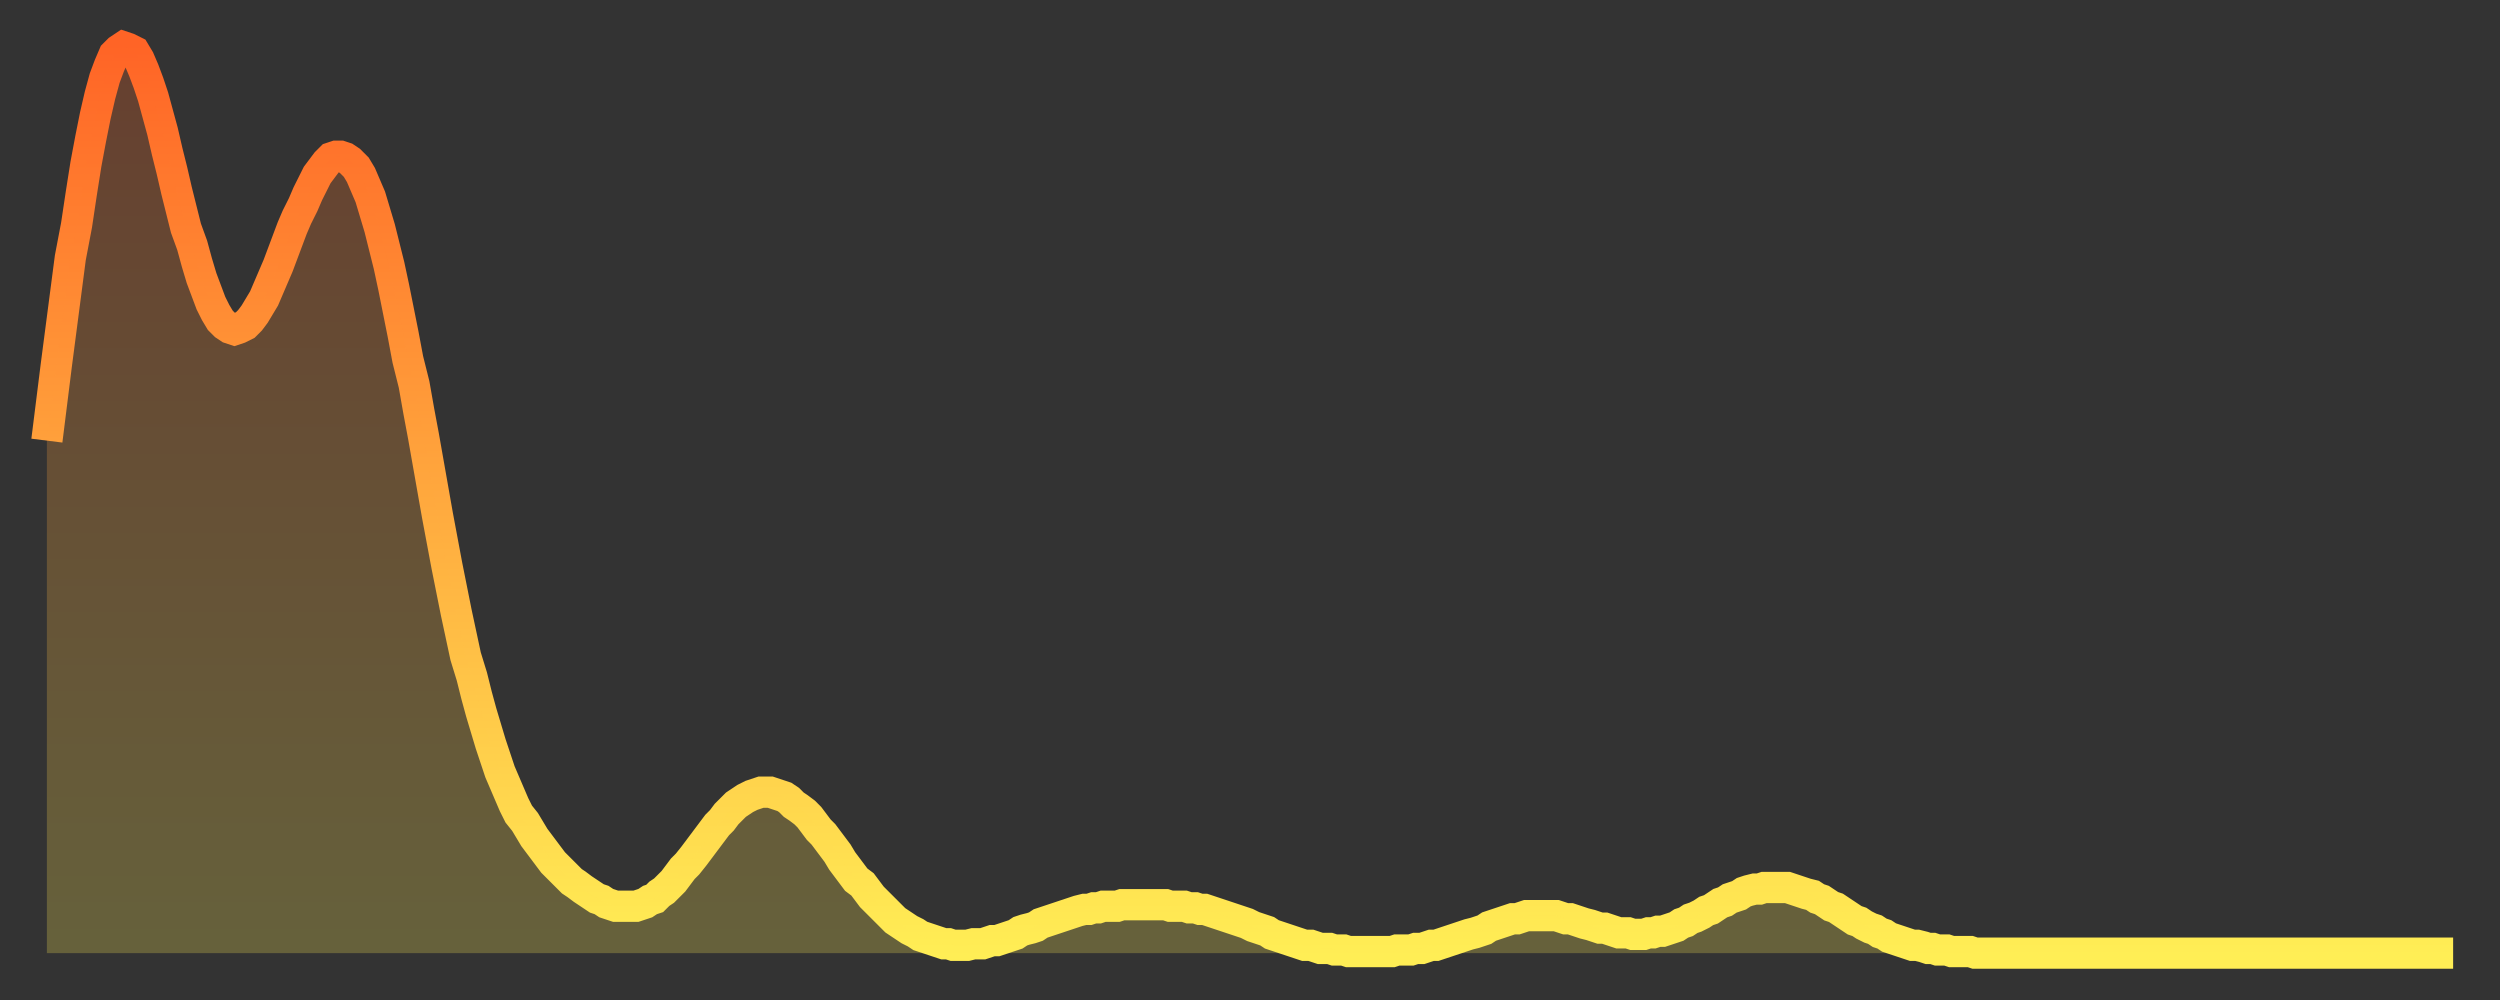
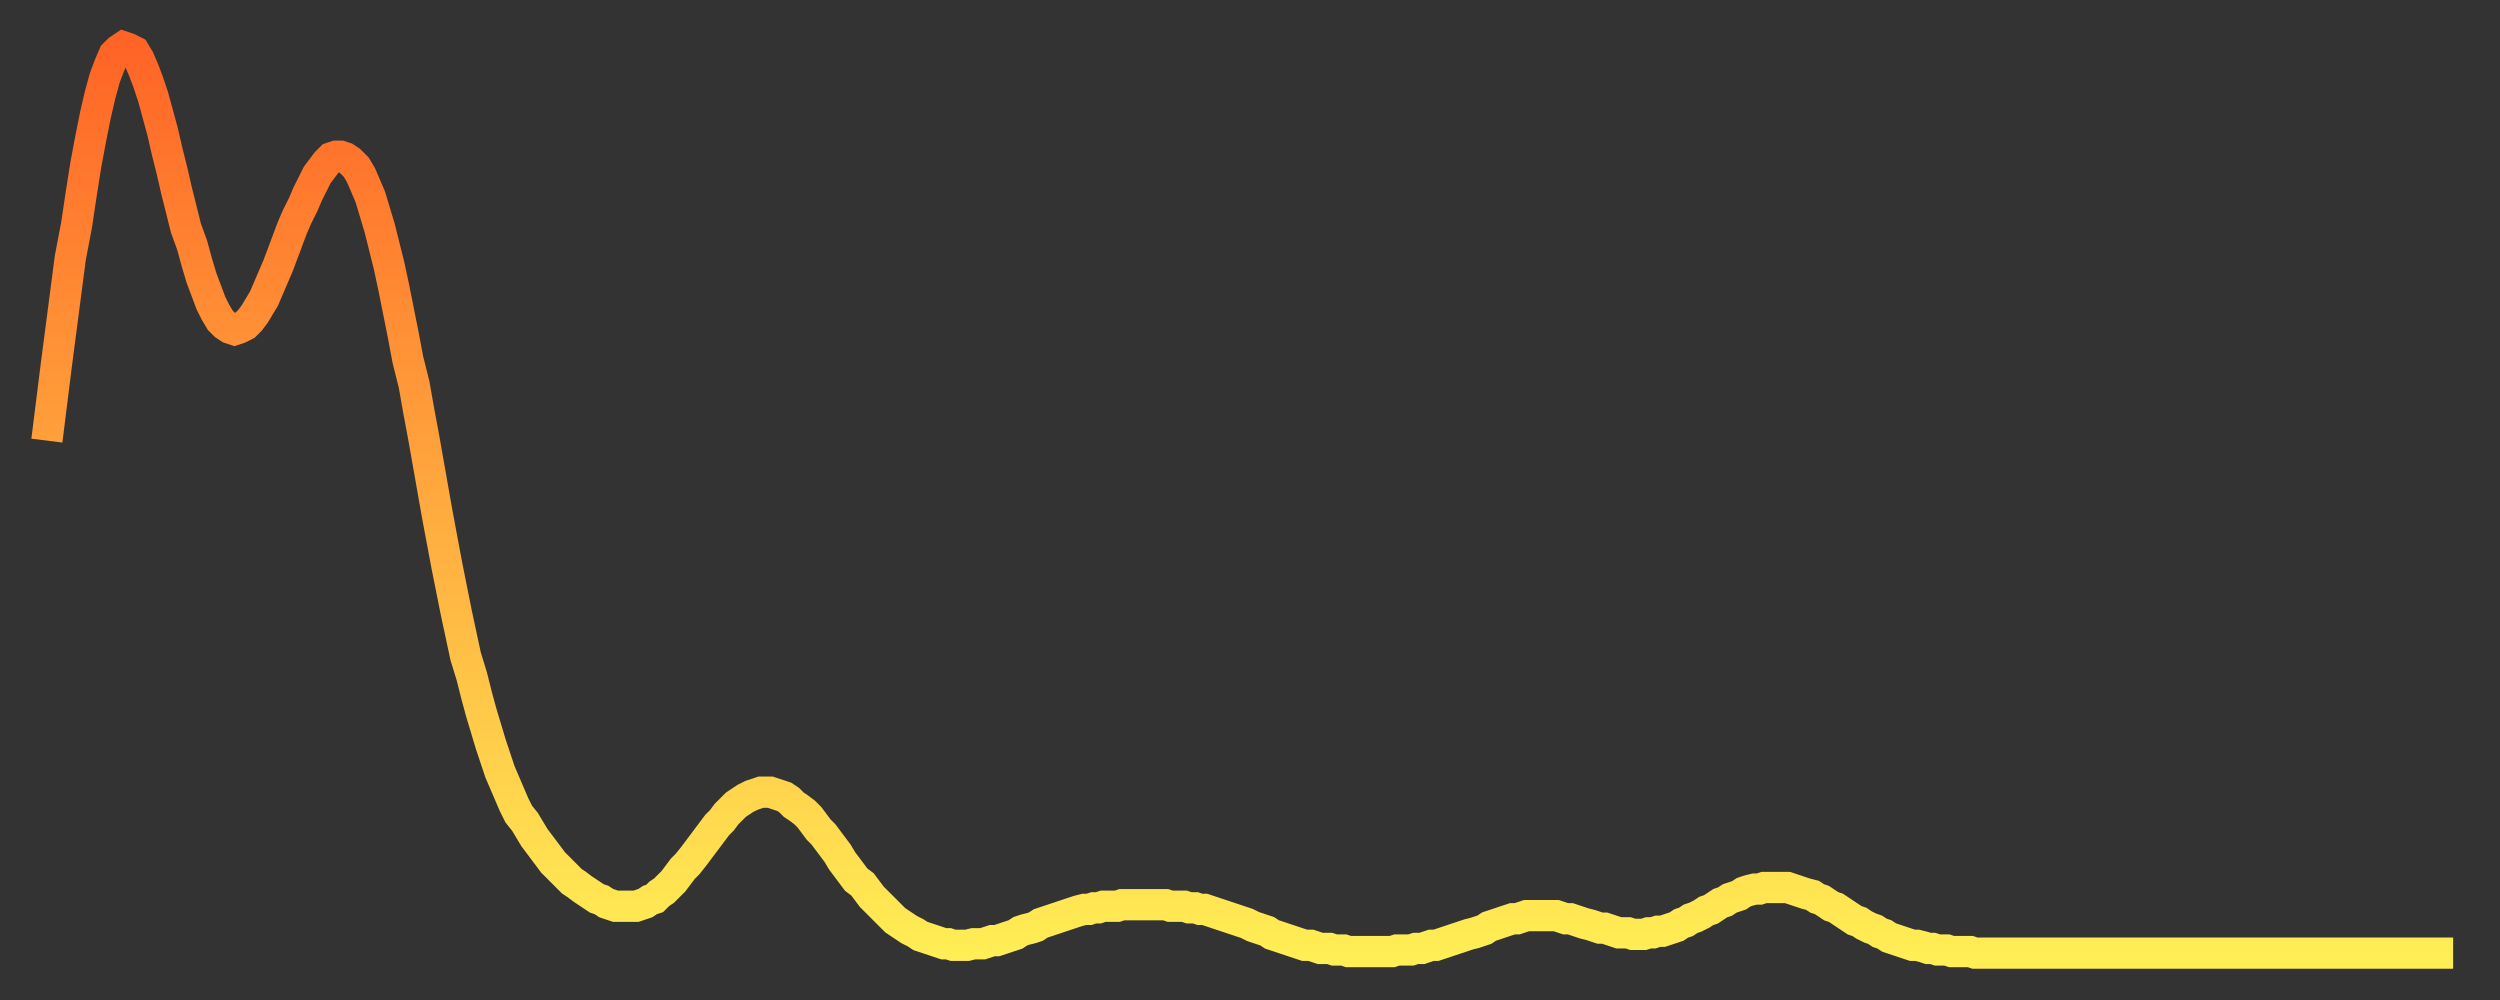
<svg xmlns="http://www.w3.org/2000/svg" baseProfile="full" height="64" version="1.1" width="160">
  <rect width="100%" height="100%" fill="#333333" stroke="none" />
  <defs>
    <linearGradient id="id191396" x1="0" x2="0" y1="0" y2="1">
      <stop offset="0%" stop-color="#ff6426" />
      <stop offset="50%" stop-color="#ffa93e" />
      <stop offset="100%" stop-color="#ffee55" />
    </linearGradient>
  </defs>
  <g transform="translate(3,3)">
    <g>
      <path d="M 0.0 25.2 0.3 22.8 0.6 20.4 0.9 18.1 1.2 15.8 1.5 13.5 1.9 11.4 2.2 9.4 2.5 7.5 2.8 5.9 3.1 4.4 3.4 3.1 3.7 2.0 4.0 1.2 4.3 0.5 4.6 0.2 4.9 0.0 5.2 0.1 5.6 0.3 5.9 0.8 6.2 1.5 6.5 2.3 6.8 3.2 7.1 4.3 7.4 5.4 7.7 6.7 8.0 7.9 8.3 9.2 8.6 10.4 8.9 11.6 9.3 12.7 9.6 13.8 9.9 14.8 10.2 15.6 10.5 16.4 10.8 17.0 11.1 17.5 11.4 17.8 11.7 18.0 12.0 18.1 12.3 18.0 12.7 17.8 13.0 17.5 13.3 17.1 13.6 16.6 13.9 16.1 14.2 15.4 14.5 14.7 14.8 14.0 15.1 13.2 15.4 12.4 15.7 11.6 16.0 10.9 16.4 10.1 16.7 9.4 17.0 8.8 17.3 8.2 17.6 7.8 17.9 7.4 18.2 7.1 18.5 7.0 18.8 7.0 19.1 7.1 19.4 7.3 19.8 7.7 20.1 8.2 20.4 8.9 20.7 9.6 21.0 10.6 21.3 11.6 21.6 12.8 21.9 14.0 22.2 15.4 22.5 16.9 22.8 18.4 23.1 20.0 23.5 21.6 23.8 23.3 24.1 24.9 24.4 26.6 24.7 28.3 25.0 30.0 25.3 31.6 25.6 33.2 25.9 34.7 26.2 36.2 26.5 37.6 26.8 39.0 27.2 40.3 27.5 41.5 27.8 42.6 28.1 43.6 28.4 44.6 28.7 45.5 29.0 46.4 29.3 47.1 29.6 47.8 29.9 48.5 30.2 49.1 30.6 49.6 30.9 50.1 31.2 50.6 31.5 51.0 31.8 51.4 32.1 51.8 32.4 52.2 32.7 52.5 33.0 52.8 33.3 53.1 33.6 53.4 33.9 53.6 34.3 53.9 34.6 54.1 34.9 54.3 35.2 54.5 35.5 54.6 35.8 54.8 36.1 54.9 36.4 55.0 36.7 55.0 37.0 55.0 37.3 55.0 37.7 55.0 38.0 54.9 38.3 54.8 38.6 54.6 38.9 54.5 39.2 54.2 39.5 54.0 39.8 53.7 40.1 53.4 40.4 53.0 40.7 52.6 41.0 52.3 41.4 51.8 41.7 51.4 42.0 51.0 42.3 50.6 42.6 50.2 42.9 49.8 43.2 49.5 43.5 49.1 43.8 48.8 44.1 48.5 44.4 48.3 44.7 48.1 45.1 47.9 45.4 47.8 45.7 47.7 46.0 47.7 46.3 47.7 46.6 47.8 46.9 47.9 47.2 48.0 47.5 48.2 47.8 48.5 48.1 48.7 48.5 49.0 48.8 49.3 49.1 49.7 49.4 50.1 49.7 50.4 50.0 50.8 50.3 51.2 50.6 51.6 50.9 52.1 51.2 52.5 51.5 52.9 51.8 53.3 52.2 53.6 52.5 54.0 52.8 54.4 53.1 54.7 53.4 55.0 53.7 55.3 54.0 55.6 54.3 55.9 54.6 56.1 54.9 56.3 55.2 56.5 55.6 56.7 55.9 56.9 56.2 57.0 56.5 57.1 56.8 57.2 57.1 57.3 57.4 57.4 57.7 57.4 58.0 57.5 58.3 57.5 58.6 57.5 58.9 57.5 59.3 57.4 59.6 57.4 59.9 57.4 60.2 57.3 60.5 57.2 60.8 57.2 61.1 57.1 61.4 57.0 61.7 56.9 62.0 56.8 62.3 56.6 62.6 56.5 63.0 56.4 63.3 56.3 63.6 56.1 63.9 56.0 64.2 55.9 64.5 55.8 64.8 55.7 65.1 55.6 65.4 55.5 65.7 55.4 66.0 55.3 66.4 55.2 66.7 55.2 67.0 55.1 67.3 55.1 67.6 55.0 67.9 55.0 68.2 55.0 68.5 55.0 68.8 54.9 69.1 54.9 69.4 54.9 69.7 54.9 70.1 54.9 70.4 54.9 70.7 54.9 71.0 54.9 71.3 54.9 71.6 54.9 71.9 55.0 72.2 55.0 72.5 55.0 72.8 55.0 73.1 55.1 73.5 55.1 73.8 55.2 74.1 55.2 74.4 55.3 74.7 55.4 75.0 55.5 75.3 55.6 75.6 55.7 75.9 55.8 76.2 55.9 76.5 56.0 76.8 56.1 77.2 56.3 77.5 56.4 77.8 56.5 78.1 56.6 78.4 56.8 78.7 56.9 79.0 57.0 79.3 57.1 79.6 57.2 79.9 57.3 80.2 57.4 80.5 57.5 80.9 57.5 81.2 57.6 81.5 57.7 81.8 57.7 82.1 57.7 82.4 57.8 82.7 57.8 83.0 57.8 83.3 57.9 83.6 57.9 83.9 57.9 84.3 57.9 84.6 57.9 84.9 57.9 85.2 57.9 85.5 57.9 85.8 57.9 86.1 57.9 86.4 57.8 86.7 57.8 87.0 57.8 87.3 57.8 87.6 57.7 88.0 57.7 88.3 57.6 88.6 57.5 88.9 57.5 89.2 57.4 89.5 57.3 89.8 57.2 90.1 57.1 90.4 57.0 90.7 56.9 91.0 56.8 91.4 56.7 91.7 56.6 92.0 56.5 92.3 56.3 92.6 56.2 92.9 56.1 93.2 56.0 93.5 55.9 93.8 55.8 94.1 55.8 94.4 55.7 94.7 55.6 95.1 55.6 95.4 55.6 95.7 55.6 96.0 55.6 96.3 55.6 96.6 55.6 96.9 55.7 97.2 55.8 97.5 55.8 97.8 55.9 98.1 56.0 98.4 56.1 98.8 56.2 99.1 56.3 99.4 56.4 99.7 56.4 100.0 56.5 100.3 56.6 100.6 56.7 100.9 56.7 101.2 56.7 101.5 56.8 101.8 56.8 102.2 56.8 102.5 56.7 102.8 56.7 103.1 56.6 103.4 56.6 103.7 56.5 104.0 56.4 104.3 56.3 104.6 56.1 104.9 56.0 105.2 55.8 105.5 55.7 105.9 55.5 106.2 55.3 106.5 55.2 106.8 55.0 107.1 54.8 107.4 54.7 107.7 54.5 108.0 54.4 108.3 54.3 108.6 54.1 108.9 54.0 109.3 53.9 109.6 53.9 109.9 53.8 110.2 53.8 110.5 53.8 110.8 53.8 111.1 53.8 111.4 53.8 111.7 53.9 112.0 54.0 112.3 54.1 112.6 54.2 113.0 54.3 113.3 54.5 113.6 54.6 113.9 54.8 114.2 55.0 114.5 55.1 114.8 55.3 115.1 55.5 115.4 55.7 115.7 55.9 116.0 56.0 116.3 56.2 116.7 56.4 117.0 56.5 117.3 56.7 117.6 56.8 117.9 57.0 118.2 57.1 118.5 57.2 118.8 57.3 119.1 57.4 119.4 57.5 119.7 57.5 120.1 57.6 120.4 57.7 120.7 57.7 121.0 57.8 121.3 57.8 121.6 57.8 121.9 57.9 122.2 57.9 122.5 57.9 122.8 57.9 123.1 57.9 123.4 58.0 123.8 58.0 124.1 58.0 124.4 58.0 124.7 58.0 125.0 58.0 125.3 58.0 125.6 58.0 125.9 58.0 126.2 58.0 126.5 58.0 126.8 58.0 127.2 58.0 127.5 58.0 127.8 58.0 128.1 58.0 128.4 58.0 128.7 58.0 129.0 58.0 129.3 58.0 129.6 58.0 129.9 58.0 130.2 58.0 130.5 58.0 130.9 58.0 131.2 58.0 131.5 58.0 131.8 58.0 132.1 58.0 132.4 58.0 132.7 58.0 133.0 58.0 133.3 58.0 133.6 58.0 133.9 58.0 134.2 58.0 134.6 58.0 134.9 58.0 135.2 58.0 135.5 58.0 135.8 58.0 136.1 58.0 136.4 58.0 136.7 58.0 137.0 58.0 137.3 58.0 137.6 58.0 138.0 58.0 138.3 58.0 138.6 58.0 138.9 58.0 139.2 58.0 139.5 58.0 139.8 58.0 140.1 58.0 140.4 58.0 140.7 58.0 141.0 58.0 141.3 58.0 141.7 58.0 142.0 58.0 142.3 58.0 142.6 58.0 142.9 58.0 143.2 58.0 143.5 58.0 143.8 58.0 144.1 58.0 144.4 58.0 144.7 58.0 145.1 58.0 145.4 58.0 145.7 58.0 146.0 58.0 146.3 58.0 146.6 58.0 146.9 58.0 147.2 58.0 147.5 58.0 147.8 58.0 148.1 58.0 148.4 58.0 148.8 58.0 149.1 58.0 149.4 58.0 149.7 58.0 150.0 58.0 150.3 58.0 150.6 58.0 150.9 58.0 151.2 58.0 151.5 58.0 151.8 58.0 152.1 58.0 152.5 58.0 152.8 58.0 153.1 58.0 153.4 58.0 153.7 58.0 154.0 58.0" fill="none" id="graph-curve" opacity="1" stroke="url(#id191396)" stroke-width="2" />
-       <path d="M 0 58 L 0.0 25.2 0.3 22.8 0.6 20.4 0.9 18.1 1.2 15.8 1.5 13.5 1.9 11.4 2.2 9.4 2.5 7.5 2.8 5.9 3.1 4.4 3.4 3.1 3.7 2.0 4.0 1.2 4.3 0.5 4.6 0.2 4.9 0.0 5.2 0.1 5.6 0.3 5.9 0.8 6.2 1.5 6.5 2.3 6.8 3.2 7.1 4.3 7.4 5.4 7.7 6.7 8.0 7.9 8.3 9.2 8.6 10.4 8.9 11.6 9.3 12.7 9.6 13.8 9.9 14.8 10.2 15.6 10.5 16.4 10.8 17.0 11.1 17.5 11.4 17.8 11.7 18.0 12.0 18.1 12.3 18.0 12.7 17.8 13.0 17.5 13.3 17.1 13.6 16.6 13.9 16.1 14.2 15.4 14.5 14.7 14.8 14.0 15.1 13.2 15.4 12.4 15.7 11.6 16.0 10.9 16.4 10.1 16.7 9.4 17.0 8.8 17.3 8.2 17.6 7.8 17.9 7.4 18.2 7.1 18.5 7.0 18.8 7.0 19.1 7.1 19.4 7.3 19.8 7.7 20.1 8.2 20.4 8.9 20.7 9.6 21.0 10.6 21.3 11.6 21.6 12.8 21.9 14.0 22.2 15.4 22.5 16.9 22.8 18.4 23.1 20.0 23.5 21.6 23.8 23.3 24.1 24.9 24.4 26.6 24.7 28.3 25.0 30.0 25.3 31.6 25.6 33.2 25.9 34.7 26.2 36.2 26.5 37.6 26.8 39.0 27.2 40.3 27.5 41.5 27.8 42.6 28.1 43.6 28.4 44.6 28.7 45.5 29.0 46.4 29.3 47.1 29.6 47.8 29.9 48.5 30.2 49.1 30.6 49.6 30.9 50.1 31.2 50.6 31.5 51.0 31.8 51.4 32.1 51.8 32.4 52.2 32.7 52.5 33.0 52.8 33.3 53.1 33.6 53.4 33.9 53.6 34.3 53.9 34.6 54.1 34.9 54.3 35.2 54.5 35.5 54.6 35.8 54.8 36.1 54.9 36.4 55.0 36.7 55.0 37.0 55.0 37.3 55.0 37.7 55.0 38.0 54.9 38.3 54.8 38.6 54.6 38.9 54.5 39.2 54.2 39.5 54.0 39.8 53.7 40.1 53.4 40.4 53.0 40.7 52.6 41.0 52.3 41.4 51.8 41.7 51.4 42.0 51.0 42.3 50.6 42.6 50.2 42.9 49.8 43.2 49.5 43.5 49.1 43.8 48.8 44.1 48.5 44.4 48.3 44.7 48.1 45.1 47.9 45.4 47.8 45.7 47.7 46.0 47.7 46.3 47.7 46.6 47.8 46.9 47.9 47.2 48.0 47.5 48.2 47.8 48.5 48.1 48.7 48.5 49.0 48.8 49.3 49.1 49.7 49.4 50.1 49.7 50.4 50.0 50.8 50.3 51.2 50.6 51.6 50.9 52.1 51.2 52.5 51.5 52.9 51.8 53.3 52.2 53.6 52.5 54.0 52.8 54.4 53.1 54.7 53.4 55.0 53.7 55.3 54.0 55.6 54.3 55.9 54.6 56.1 54.9 56.3 55.2 56.5 55.6 56.7 55.9 56.9 56.2 57.0 56.5 57.1 56.8 57.2 57.1 57.3 57.4 57.4 57.7 57.4 58.0 57.5 58.3 57.5 58.6 57.5 58.9 57.5 59.3 57.4 59.6 57.4 59.9 57.4 60.2 57.3 60.5 57.2 60.8 57.2 61.1 57.1 61.4 57.0 61.7 56.9 62.0 56.8 62.3 56.6 62.6 56.5 63.0 56.4 63.3 56.3 63.6 56.1 63.9 56.0 64.2 55.9 64.5 55.8 64.8 55.7 65.1 55.6 65.4 55.5 65.7 55.4 66.0 55.3 66.4 55.2 66.7 55.2 67.0 55.1 67.3 55.1 67.6 55.0 67.9 55.0 68.2 55.0 68.5 55.0 68.8 54.9 69.1 54.9 69.4 54.9 69.7 54.9 70.1 54.9 70.4 54.9 70.7 54.9 71.0 54.9 71.3 54.9 71.6 54.9 71.9 55.0 72.2 55.0 72.5 55.0 72.8 55.0 73.1 55.1 73.5 55.1 73.8 55.2 74.1 55.2 74.4 55.3 74.7 55.4 75.0 55.5 75.3 55.6 75.6 55.7 75.9 55.8 76.2 55.9 76.5 56.0 76.8 56.1 77.2 56.3 77.5 56.4 77.8 56.5 78.1 56.6 78.4 56.8 78.7 56.9 79.0 57.0 79.3 57.1 79.6 57.2 79.9 57.3 80.2 57.4 80.5 57.5 80.9 57.5 81.2 57.6 81.5 57.7 81.8 57.7 82.1 57.7 82.4 57.8 82.7 57.8 83.0 57.8 83.3 57.9 83.6 57.9 83.9 57.9 84.3 57.9 84.6 57.9 84.9 57.9 85.2 57.9 85.5 57.9 85.8 57.9 86.1 57.9 86.4 57.8 86.7 57.8 87.0 57.8 87.3 57.8 87.6 57.7 88.0 57.7 88.3 57.6 88.6 57.5 88.9 57.5 89.2 57.4 89.5 57.3 89.8 57.2 90.1 57.1 90.4 57.0 90.7 56.9 91.0 56.8 91.4 56.7 91.7 56.6 92.0 56.5 92.3 56.3 92.6 56.2 92.9 56.1 93.2 56.0 93.5 55.9 93.8 55.8 94.1 55.8 94.4 55.7 94.7 55.6 95.1 55.6 95.4 55.6 95.7 55.6 96.0 55.6 96.3 55.6 96.6 55.6 96.9 55.7 97.2 55.8 97.5 55.8 97.8 55.9 98.1 56.0 98.4 56.1 98.8 56.2 99.1 56.3 99.4 56.4 99.7 56.4 100.0 56.5 100.3 56.6 100.6 56.7 100.9 56.7 101.2 56.7 101.5 56.8 101.8 56.8 102.2 56.8 102.5 56.7 102.8 56.7 103.1 56.6 103.4 56.6 103.7 56.5 104.0 56.4 104.3 56.3 104.6 56.1 104.9 56.0 105.2 55.8 105.5 55.7 105.9 55.5 106.2 55.3 106.5 55.2 106.8 55.0 107.1 54.8 107.4 54.7 107.7 54.5 108.0 54.4 108.3 54.3 108.6 54.1 108.9 54.0 109.3 53.9 109.6 53.9 109.9 53.8 110.2 53.8 110.5 53.8 110.8 53.8 111.1 53.8 111.4 53.8 111.7 53.9 112.0 54.0 112.3 54.1 112.6 54.2 113.0 54.3 113.3 54.5 113.6 54.6 113.9 54.8 114.2 55.0 114.5 55.1 114.8 55.3 115.1 55.5 115.4 55.7 115.7 55.9 116.0 56.0 116.3 56.2 116.7 56.4 117.0 56.5 117.3 56.7 117.6 56.8 117.9 57.0 118.2 57.1 118.5 57.2 118.8 57.3 119.1 57.4 119.4 57.5 119.7 57.5 120.1 57.6 120.4 57.7 120.7 57.7 121.0 57.8 121.3 57.8 121.6 57.8 121.9 57.9 122.2 57.9 122.5 57.9 122.8 57.9 123.1 57.9 123.4 58.0 123.8 58.0 124.1 58.0 124.4 58.0 124.7 58.0 125.0 58.0 125.3 58.0 125.6 58.0 125.9 58.0 126.2 58.0 126.5 58.0 126.8 58.0 127.2 58.0 127.5 58.0 127.8 58.0 128.1 58.0 128.4 58.0 128.7 58.0 129.0 58.0 129.3 58.0 129.6 58.0 129.9 58.0 130.2 58.0 130.5 58.0 130.9 58.0 131.2 58.0 131.5 58.0 131.8 58.0 132.1 58.0 132.4 58.0 132.7 58.0 133.0 58.0 133.3 58.0 133.6 58.0 133.9 58.0 134.2 58.0 134.6 58.0 134.9 58.0 135.2 58.0 135.5 58.0 135.8 58.0 136.1 58.0 136.4 58.0 136.7 58.0 137.0 58.0 137.3 58.0 137.6 58.0 138.0 58.0 138.3 58.0 138.6 58.0 138.9 58.0 139.2 58.0 139.5 58.0 139.8 58.0 140.1 58.0 140.4 58.0 140.7 58.0 141.0 58.0 141.3 58.0 141.7 58.0 142.0 58.0 142.3 58.0 142.6 58.0 142.9 58.0 143.2 58.0 143.5 58.0 143.8 58.0 144.1 58.0 144.4 58.0 144.7 58.0 145.1 58.0 145.4 58.0 145.7 58.0 146.0 58.0 146.3 58.0 146.6 58.0 146.9 58.0 147.2 58.0 147.5 58.0 147.8 58.0 148.1 58.0 148.4 58.0 148.8 58.0 149.1 58.0 149.4 58.0 149.7 58.0 150.0 58.0 150.3 58.0 150.6 58.0 150.9 58.0 151.2 58.0 151.5 58.0 151.8 58.0 152.1 58.0 152.5 58.0 152.8 58.0 153.1 58.0 153.4 58.0 153.7 58.0 154.0 58.0 154 58" fill="url(#id191396)" fill-opacity=".25" id="graph-shadow" />
    </g>
  </g>
</svg>